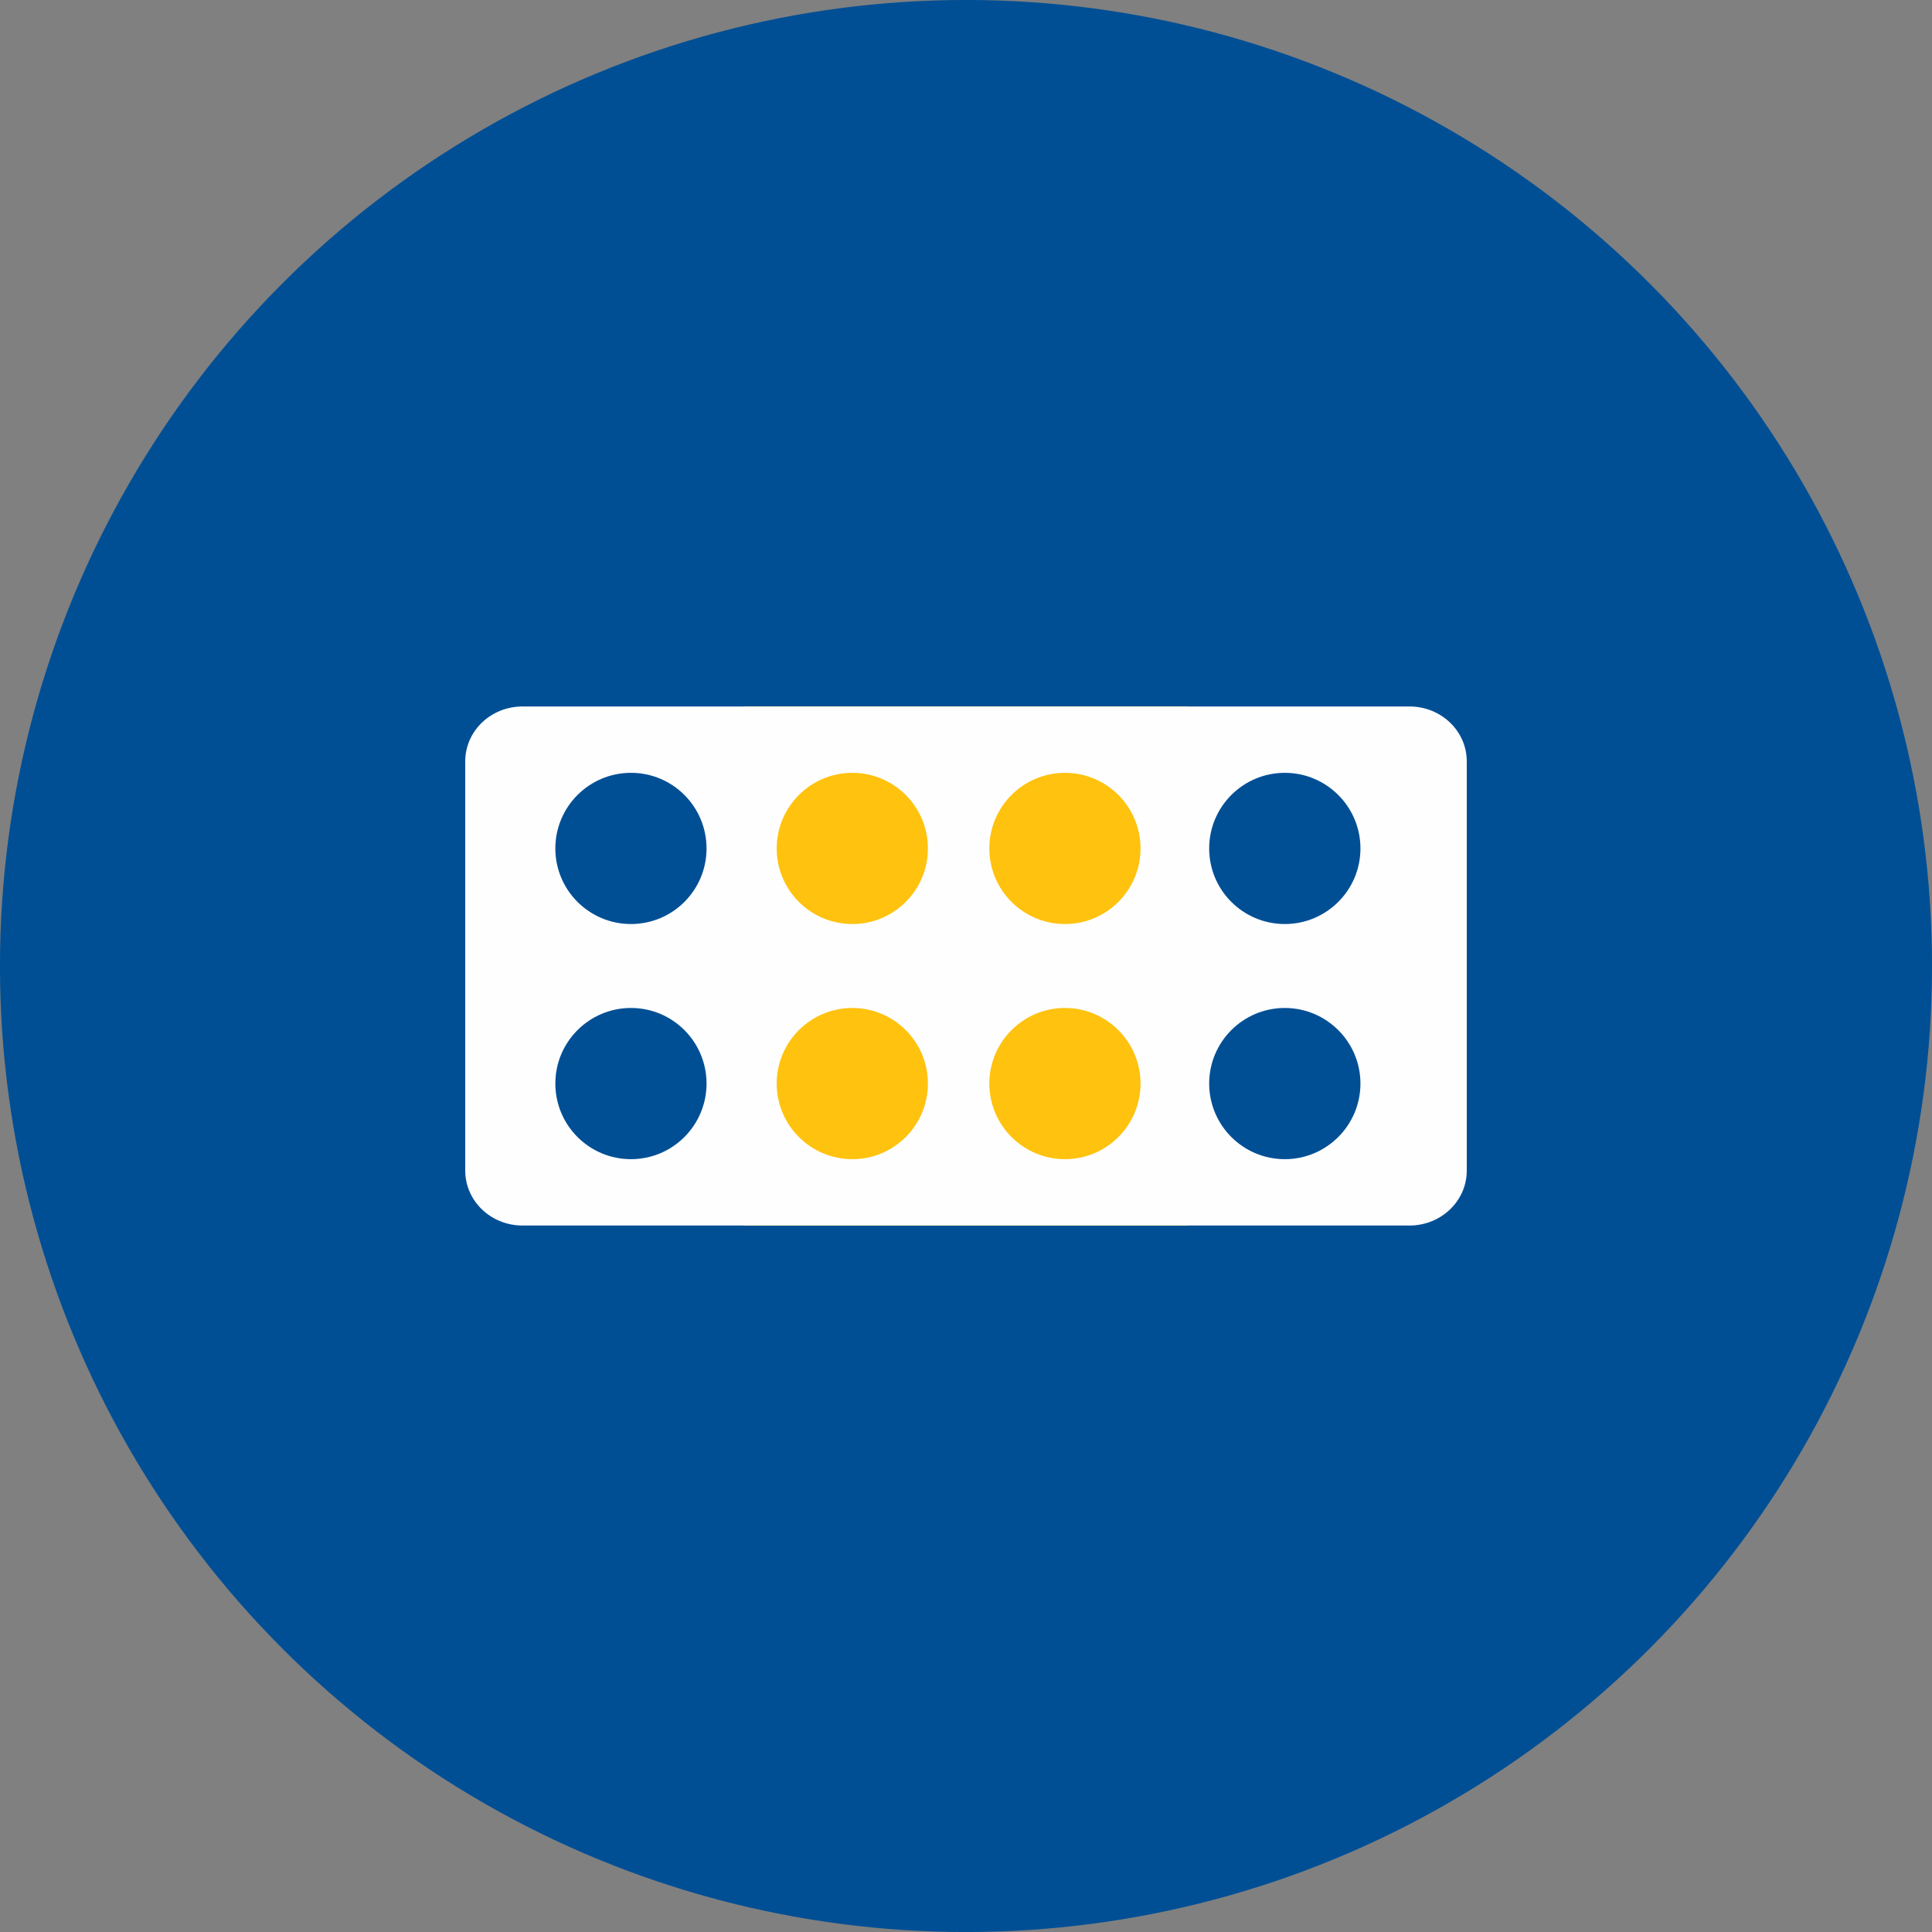
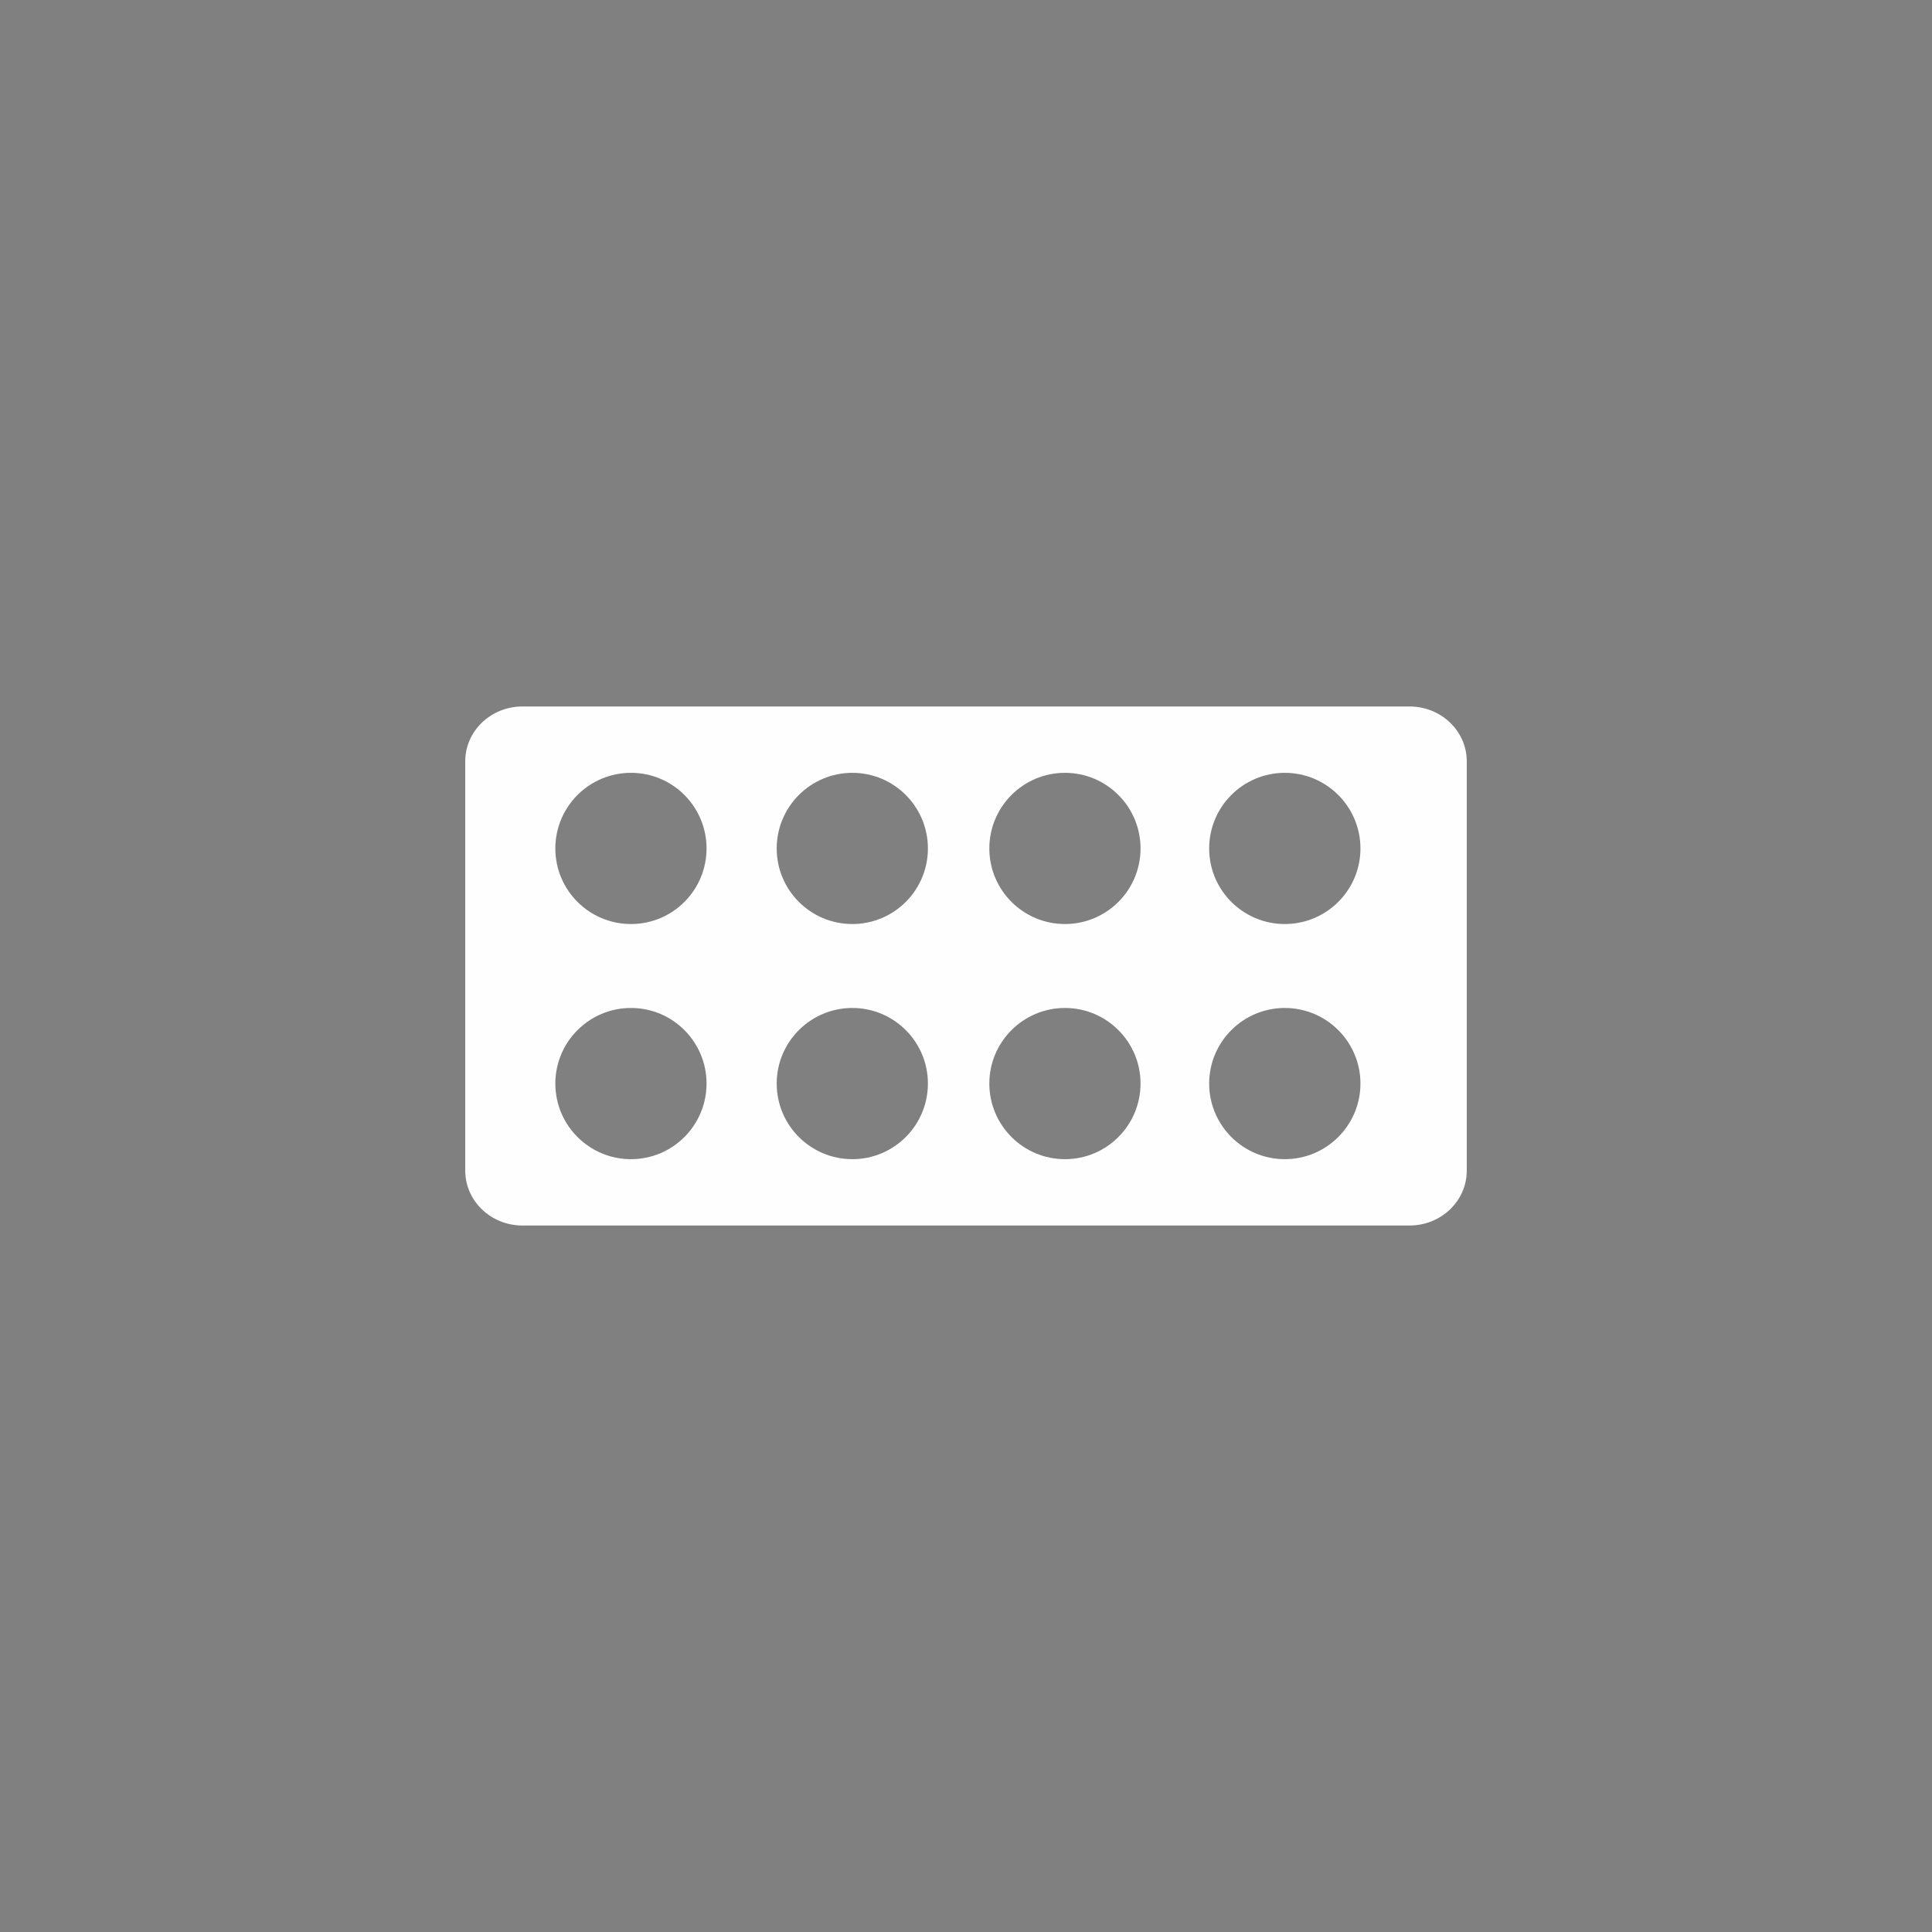
<svg xmlns="http://www.w3.org/2000/svg" xml:space="preserve" width="100px" height="100px" version="1.1" style="shape-rendering:geometricPrecision; text-rendering:geometricPrecision; image-rendering:optimizeQuality; fill-rule:evenodd; clip-rule:evenodd" viewBox="0 0 27.894 27.894">
  <rect x="0" y="0" width="27.894" height="27.894" fill="#808080" stroke="none" />
  <defs>
    <style type="text/css">
   
    .str0 {stroke:#004F95;stroke-width:0.089;stroke-miterlimit:22.926}
    .fil0 {fill:#004F95}
    .fil1 {fill:#FFC20E}
    .fil2 {fill:#FEFEFE;fill-rule:nonzero}
   
  </style>
  </defs>
  <g id="Слой_x0020_1">
    <g id="_387545839264">
-       <circle class="fil0 str0" cx="13.947" cy="13.947" r="13.903" />
-       <rect class="fil1" x="10.745" y="10.2" width="6.403" height="7.495" />
      <path class="fil2" d="M20.35 10.2l-12.806 0c-0.457,0 -0.827,0.354 -0.827,0.793l0 5.908c0,0.438 0.37,0.793 0.827,0.793l12.806 0c0.457,0 0.827,-0.355 0.827,-0.793l0 -5.908c0,-0.439 -0.37,-0.793 -0.827,-0.793zm-11.24 6.536l0 0c-0.603,0 -1.092,-0.489 -1.092,-1.092 0,-0.602 0.489,-1.091 1.092,-1.091 0.603,0 1.091,0.489 1.091,1.091 0,0.603 -0.488,1.092 -1.091,1.092zm0 -3.395l0 0c-0.603,0 -1.092,-0.488 -1.092,-1.091 0,-0.603 0.489,-1.092 1.092,-1.092 0.603,0 1.091,0.489 1.091,1.092 0,0.603 -0.488,1.091 -1.091,1.091zm3.196 3.395l0 0c-0.603,0 -1.092,-0.489 -1.092,-1.092 0,-0.602 0.489,-1.091 1.092,-1.091 0.603,0 1.091,0.489 1.091,1.091 0,0.603 -0.488,1.092 -1.091,1.092zm0 -3.395l0 0c-0.603,0 -1.092,-0.488 -1.092,-1.091 0,-0.603 0.489,-1.092 1.092,-1.092 0.603,0 1.091,0.489 1.091,1.092 0,0.603 -0.488,1.091 -1.091,1.091zm3.07 3.395l0 0c-0.603,0 -1.092,-0.489 -1.092,-1.092 0,-0.602 0.489,-1.091 1.092,-1.091 0.602,0 1.091,0.489 1.091,1.091 0,0.603 -0.489,1.092 -1.091,1.092zm0 -3.395l0 0c-0.603,0 -1.092,-0.488 -1.092,-1.091 0,-0.603 0.489,-1.092 1.092,-1.092 0.602,0 1.091,0.489 1.091,1.092 0,0.603 -0.489,1.091 -1.091,1.091zm3.174 3.395l0 0c-0.603,0 -1.092,-0.489 -1.092,-1.092 0,-0.602 0.489,-1.091 1.092,-1.091 0.602,0 1.092,0.489 1.092,1.091 0,0.603 -0.49,1.092 -1.092,1.092zm0 -3.395l0 0c-0.603,0 -1.092,-0.488 -1.092,-1.091 0,-0.603 0.489,-1.092 1.092,-1.092 0.602,0 1.092,0.489 1.092,1.092 0,0.603 -0.49,1.091 -1.092,1.091z" />
    </g>
  </g>
</svg>